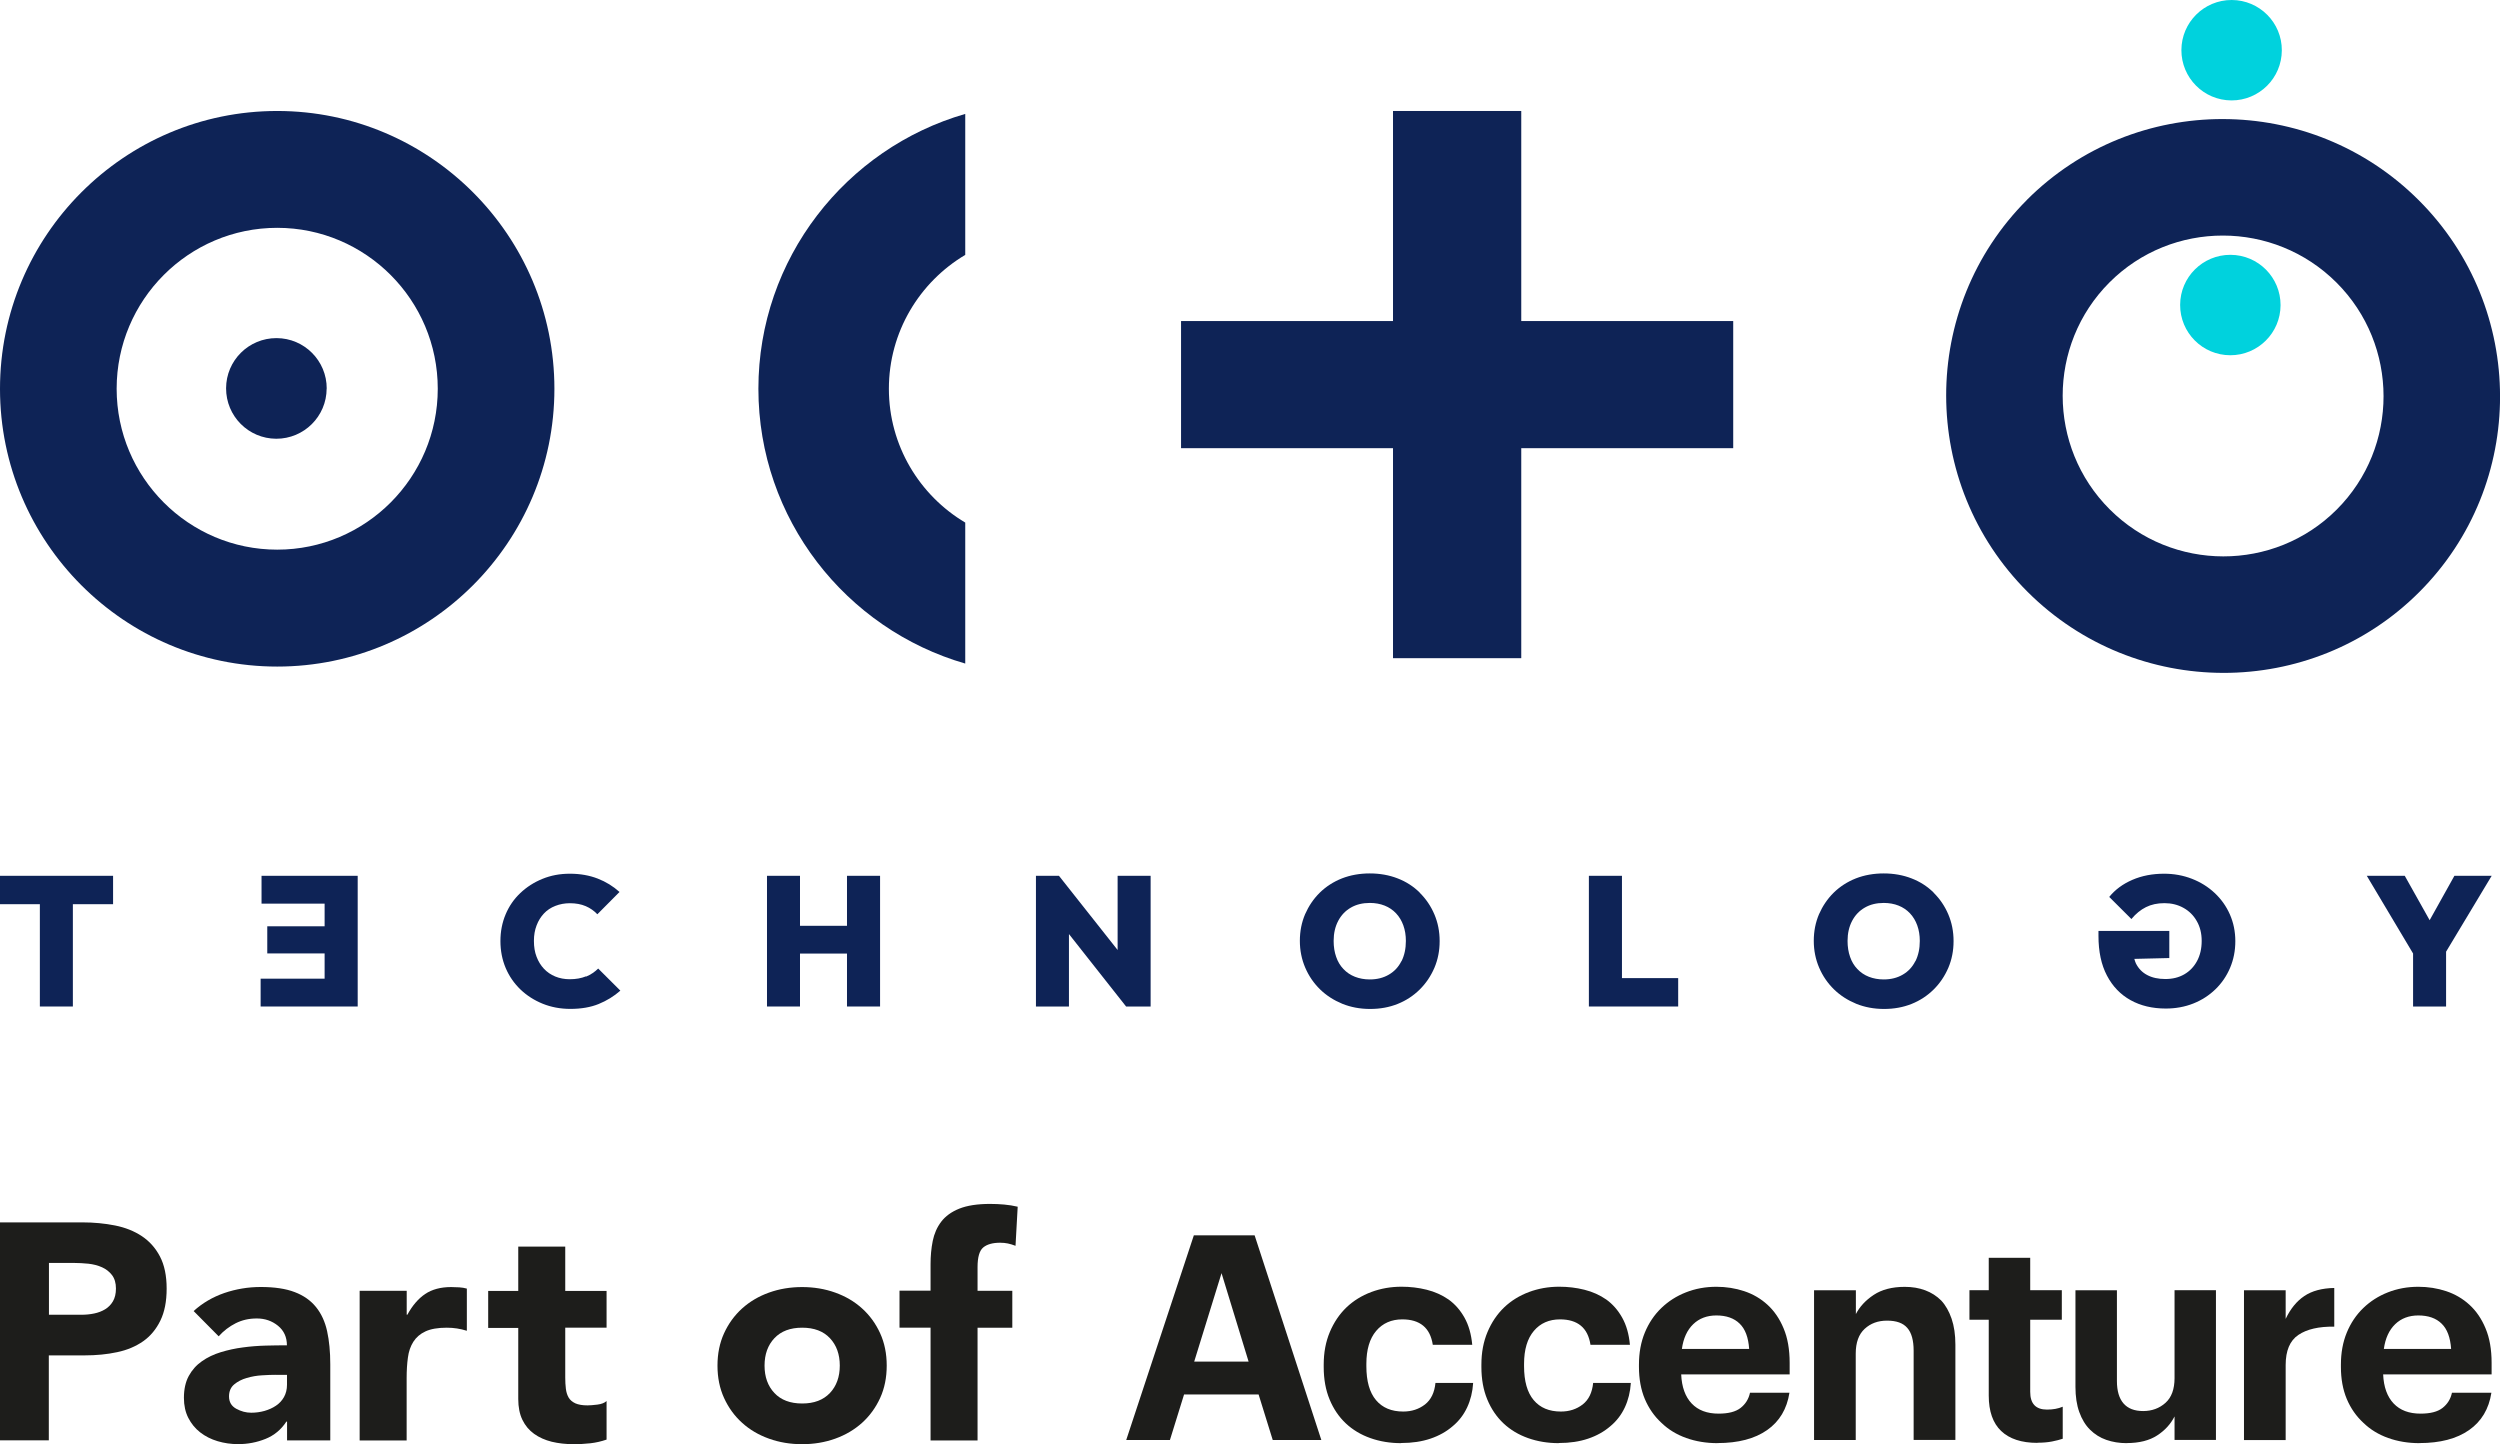
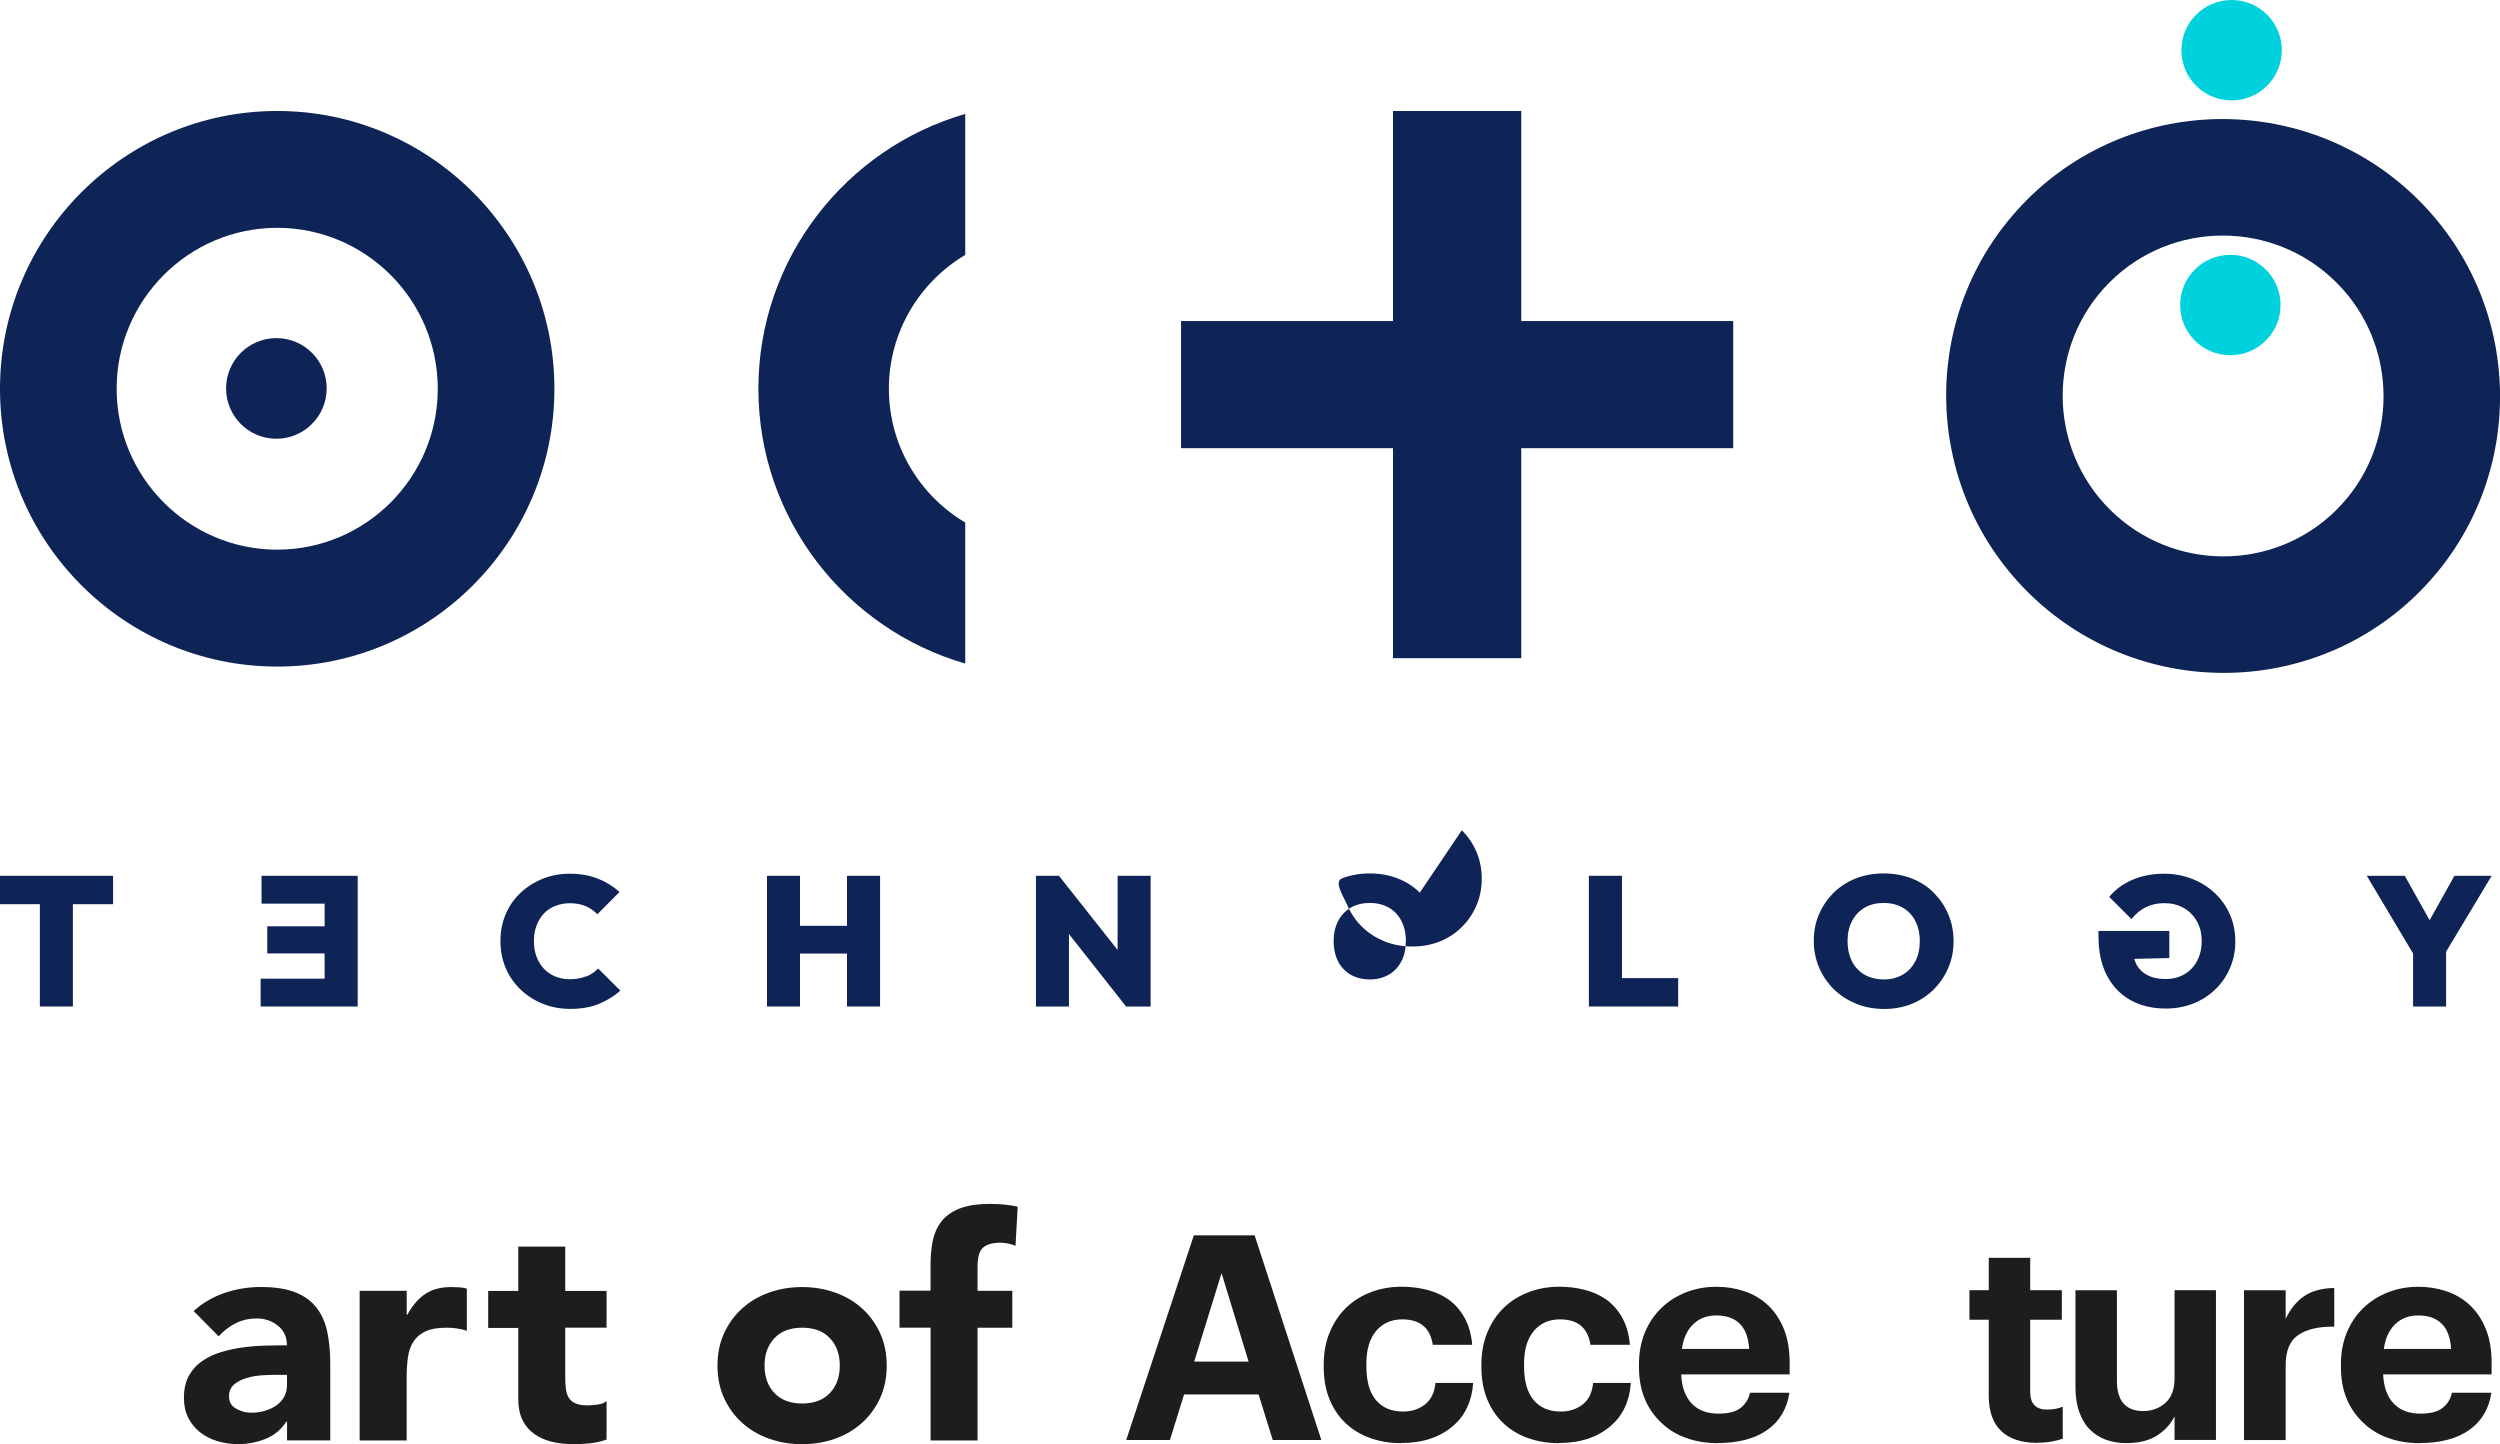
<svg xmlns="http://www.w3.org/2000/svg" id="Calque_1" data-name="Calque 1" viewBox="0 0 357.5 206.51">
  <defs>
    <style>
      .cls-1 {
        fill: #1d1d1b;
      }

      .cls-1, .cls-2, .cls-3 {
        stroke-width: 0px;
      }

      .cls-2 {
        fill: #0e2356;
      }

      .cls-3 {
        fill: #00d2dd;
      }
    </style>
  </defs>
  <g>
    <g>
      <path class="cls-1" d="M170.73,176.65h8.68l9.54,29.27h-6.95l-2.02-6.51h-10.66l-2.02,6.51h-6.25l9.67-29.27ZM170.77,194.71h7.78l-3.87-12.65-3.91,12.65Z" />
      <path class="cls-1" d="M200.35,206.37c-1.56,0-3.03-.24-4.38-.72-1.36-.48-2.53-1.18-3.52-2.11-.99-.93-1.76-2.07-2.32-3.42-.56-1.35-.84-2.9-.84-4.65v-.33c0-1.72.29-3.27.87-4.65.58-1.38,1.37-2.56,2.39-3.54,1.01-.96,2.19-1.68,3.54-2.19,1.34-.5,2.78-.76,4.32-.76,1.24,0,2.44.14,3.6.43,1.17.29,2.21.76,3.15,1.41.9.65,1.66,1.51,2.26,2.58.6,1.07.97,2.36,1.11,3.89h-5.64c-.19-1.23-.65-2.14-1.38-2.74-.73-.6-1.72-.9-2.98-.9-1.56,0-2.81.55-3.74,1.65-.93,1.1-1.4,2.67-1.4,4.71v.33c0,2.15.46,3.77,1.38,4.86.92,1.09,2.21,1.63,3.89,1.63,1.21,0,2.24-.34,3.11-1.01.87-.68,1.36-1.7,1.5-3.08h5.39c-.08,1.28-.37,2.45-.86,3.5-.49,1.05-1.18,1.95-2.06,2.68-.88.76-1.93,1.36-3.17,1.78-1.24.42-2.63.63-4.2.63Z" />
      <path class="cls-1" d="M222.9,206.37c-1.56,0-3.03-.24-4.38-.72-1.36-.48-2.53-1.18-3.52-2.11-.99-.93-1.76-2.07-2.32-3.42-.56-1.35-.84-2.9-.84-4.65v-.33c0-1.72.29-3.27.87-4.65s1.37-2.56,2.39-3.54c1.01-.96,2.19-1.68,3.54-2.19,1.34-.5,2.78-.76,4.32-.76,1.24,0,2.44.14,3.6.43,1.17.29,2.21.76,3.15,1.41.9.65,1.66,1.51,2.26,2.58.6,1.07.97,2.36,1.11,3.89h-5.64c-.19-1.23-.65-2.14-1.38-2.74-.73-.6-1.72-.9-2.98-.9-1.56,0-2.81.55-3.74,1.65-.93,1.1-1.4,2.67-1.4,4.71v.33c0,2.15.46,3.77,1.38,4.86.92,1.09,2.21,1.63,3.89,1.63,1.21,0,2.24-.34,3.11-1.01.87-.68,1.36-1.7,1.5-3.08h5.39c-.08,1.28-.37,2.45-.86,3.5-.49,1.05-1.18,1.95-2.06,2.68-.88.76-1.93,1.36-3.17,1.78-1.24.42-2.63.63-4.2.63Z" />
      <path class="cls-1" d="M245.6,206.37c-1.62,0-3.11-.25-4.48-.74-1.37-.49-2.55-1.21-3.54-2.17-1.01-.93-1.8-2.06-2.37-3.4-.56-1.34-.84-2.87-.84-4.59v-.33c0-1.69.28-3.22.84-4.58.56-1.36,1.35-2.54,2.37-3.52.99-.95,2.15-1.7,3.5-2.23,1.34-.53,2.8-.8,4.36-.8,1.4,0,2.73.21,3.99.63,1.26.42,2.37,1.07,3.33,1.95s1.73,2,2.3,3.38c.58,1.38.86,3.02.86,4.93v1.64h-15.51c.08,1.8.58,3.19,1.5,4.16.92.97,2.2,1.45,3.85,1.45,1.4,0,2.45-.27,3.15-.82.7-.55,1.15-1.27,1.34-2.17h5.64c-.36,2.32-1.42,4.1-3.19,5.34-1.77,1.24-4.14,1.86-7.1,1.86ZM250.13,192.9c-.11-1.64-.56-2.85-1.36-3.62-.79-.78-1.91-1.17-3.33-1.17-1.34,0-2.45.42-3.31,1.25-.86.83-1.41,2.01-1.62,3.54h9.63Z" />
-       <path class="cls-1" d="M259.43,184.51h5.96v3.4c.55-1.06,1.4-1.98,2.55-2.74,1.15-.76,2.63-1.15,4.44-1.15,1.07,0,2.04.16,2.92.49.88.33,1.65.82,2.3,1.47.63.68,1.12,1.55,1.48,2.6.36,1.05.54,2.29.54,3.7v13.63h-5.97v-12.77c0-1.47-.3-2.56-.91-3.25-.6-.7-1.56-1.04-2.88-1.04s-2.36.39-3.21,1.17c-.85.78-1.28,1.96-1.28,3.54v12.36h-5.96v-21.41Z" />
      <path class="cls-1" d="M291.35,206.33c-2.28,0-4-.57-5.19-1.7-1.18-1.13-1.77-2.82-1.77-5.06v-10.85h-2.76v-4.22h2.76v-4.63h5.93v4.63h4.52v4.22h-4.52v10.32c0,.85.2,1.48.6,1.9.4.42,1,.63,1.79.63.44,0,.84-.03,1.21-.1s.72-.17,1.05-.31v4.58c-.41.14-.92.27-1.52.39-.6.12-1.3.18-2.1.18Z" />
      <path class="cls-1" d="M304.1,206.37c-1.04,0-2.01-.16-2.9-.47-.89-.31-1.66-.8-2.32-1.45s-1.17-1.49-1.54-2.52c-.37-1.02-.55-2.23-.55-3.62v-13.8h5.93v12.98c0,1.42.32,2.49.95,3.21s1.56,1.08,2.8,1.08,2.32-.39,3.19-1.17c.87-.78,1.3-1.96,1.3-3.54v-12.57h5.92v21.41h-5.92v-3.36c-.55,1.09-1.38,2-2.49,2.72-1.11.72-2.56,1.09-4.34,1.09Z" />
      <path class="cls-1" d="M320.89,184.51h5.96v4.09c.69-1.45,1.58-2.54,2.67-3.27s2.52-1.12,4.28-1.15v5.53c-2.22-.03-3.94.37-5.14,1.19-1.21.82-1.81,2.25-1.81,4.3v10.73h-5.96v-21.41Z" />
      <path class="cls-1" d="M345.98,206.37c-1.62,0-3.11-.25-4.48-.74-1.37-.49-2.55-1.21-3.54-2.17-1.01-.93-1.8-2.06-2.37-3.4-.56-1.34-.84-2.87-.84-4.59v-.33c0-1.69.28-3.22.84-4.58.56-1.36,1.35-2.54,2.37-3.52.99-.95,2.15-1.7,3.5-2.23,1.34-.53,2.8-.8,4.36-.8,1.4,0,2.73.21,3.99.63,1.26.42,2.37,1.07,3.33,1.95s1.73,2,2.3,3.38c.58,1.38.86,3.02.86,4.93v1.64h-15.51c.08,1.8.58,3.19,1.5,4.16.92.97,2.2,1.45,3.85,1.45,1.4,0,2.45-.27,3.15-.82.7-.55,1.15-1.27,1.34-2.17h5.64c-.36,2.32-1.42,4.1-3.19,5.34-1.77,1.24-4.14,1.86-7.1,1.86ZM350.51,192.9c-.11-1.64-.56-2.85-1.36-3.62-.79-.78-1.91-1.17-3.33-1.17-1.34,0-2.45.42-3.31,1.25-.86.83-1.41,2.01-1.62,3.54h9.63Z" />
    </g>
    <g>
-       <path class="cls-1" d="M0,174.8h11.78c1.64,0,3.2.15,4.66.44,1.46.29,2.74.8,3.83,1.52,1.09.72,1.96,1.69,2.6,2.91.64,1.22.96,2.75.96,4.6s-.3,3.35-.9,4.58c-.6,1.23-1.42,2.22-2.46,2.95-1.05.73-2.28,1.26-3.72,1.56-1.43.31-2.99.46-4.66.46h-5.11v12.15H0v-31.18ZM6.99,188.01h4.66c.63,0,1.23-.06,1.81-.18.58-.12,1.11-.32,1.57-.6.46-.28.84-.66,1.12-1.14.28-.48.43-1.09.43-1.83,0-.79-.19-1.43-.56-1.92-.37-.48-.85-.86-1.43-1.12-.58-.26-1.23-.43-1.95-.51-.72-.07-1.4-.11-2.06-.11h-3.58v7.4Z" />
      <path class="cls-1" d="M41.04,203.29h-.09c-.75,1.15-1.74,1.97-2.98,2.47-1.24.5-2.55.75-3.92.75-1.02,0-1.99-.14-2.93-.42-.94-.28-1.77-.7-2.49-1.26-.72-.56-1.28-1.25-1.7-2.07-.42-.82-.63-1.78-.63-2.86,0-1.23.23-2.28.69-3.13.46-.85,1.09-1.56,1.88-2.11.79-.56,1.7-.99,2.71-1.3,1.02-.31,2.07-.54,3.16-.68,1.09-.15,2.18-.23,3.27-.26,1.09-.03,2.1-.04,3.02-.04,0-1.17-.43-2.11-1.28-2.8-.85-.69-1.86-1.04-3.02-1.04s-2.11.23-3.02.68c-.91.46-1.73,1.08-2.44,1.87l-3.58-3.61c1.25-1.14,2.72-2,4.39-2.58,1.67-.57,3.41-.86,5.2-.86,1.97,0,3.59.24,4.86.73,1.27.48,2.29,1.2,3.05,2.14.76.94,1.29,2.09,1.59,3.46.3,1.36.45,2.94.45,4.73v10.88h-6.18v-2.69ZM39.38,196.6c-.51,0-1.14.02-1.9.07-.76.04-1.49.17-2.2.38-.7.2-1.3.51-1.79.92-.49.41-.74.98-.74,1.72,0,.79.34,1.38,1.03,1.76s1.4.57,2.15.57c.66,0,1.29-.09,1.9-.26.61-.18,1.16-.42,1.64-.75.48-.32.86-.73,1.14-1.23.28-.5.43-1.09.43-1.76v-1.41h-1.66Z" />
      <path class="cls-1" d="M51.44,184.58h6.72v3.43h.09c.72-1.32,1.57-2.31,2.55-2.97.99-.66,2.22-.99,3.72-.99.39,0,.78.02,1.16.04s.75.09,1.08.18v6.03c-.48-.15-.95-.26-1.41-.33-.46-.07-.95-.11-1.46-.11-1.28,0-2.3.18-3.05.53-.75.35-1.32.84-1.73,1.48-.4.63-.67,1.39-.78,2.27-.12.88-.18,1.85-.18,2.91v8.94h-6.72v-21.4Z" />
      <path class="cls-1" d="M86.74,189.86h-5.91v7.13c0,.59.03,1.12.09,1.61.06.48.19.9.4,1.26.21.35.53.62.96.82.43.19,1.01.29,1.73.29.36,0,.83-.04,1.41-.11.58-.07,1.02-.24,1.32-.51v5.51c-.75.26-1.52.44-2.33.53-.81.09-1.6.13-2.37.13-1.14,0-2.18-.12-3.14-.35-.96-.24-1.79-.61-2.51-1.12-.72-.51-1.28-1.18-1.68-2-.4-.82-.6-1.82-.6-2.99v-10.17h-4.3v-5.29h4.3v-6.34h6.72v6.34h5.91v5.29Z" />
      <path class="cls-1" d="M102.6,195.28c0-1.7.31-3.24.94-4.62.63-1.38,1.49-2.56,2.58-3.55,1.09-.98,2.37-1.74,3.85-2.27,1.48-.53,3.05-.79,4.73-.79s3.25.26,4.73.79c1.48.53,2.76,1.28,3.85,2.27,1.09.98,1.95,2.17,2.58,3.55.63,1.38.94,2.92.94,4.62s-.31,3.25-.94,4.63-1.49,2.56-2.58,3.55c-1.09.98-2.37,1.74-3.85,2.27-1.48.53-3.05.79-4.73.79s-3.25-.26-4.73-.79c-1.48-.53-2.76-1.28-3.85-2.27-1.09-.98-1.95-2.17-2.58-3.55-.63-1.38-.94-2.92-.94-4.63ZM109.33,195.28c0,1.62.47,2.92,1.41,3.92.94,1,2.26,1.5,3.97,1.5s3.02-.5,3.97-1.5c.94-1,1.41-2.31,1.41-3.92s-.47-2.92-1.41-3.92c-.94-1-2.26-1.5-3.97-1.5s-3.02.5-3.97,1.5c-.94,1-1.41,2.31-1.41,3.92Z" />
      <path class="cls-1" d="M133.07,189.86h-4.44v-5.29h4.44v-3.79c0-1.17.1-2.28.31-3.32.21-1.04.61-1.96,1.21-2.75.6-.79,1.46-1.42,2.58-1.87,1.12-.45,2.59-.68,4.41-.68.69,0,1.36.03,2.02.09.66.06,1.3.16,1.93.31l-.31,5.59c-.39-.15-.75-.26-1.08-.33-.33-.07-.7-.11-1.12-.11-1.08,0-1.88.23-2.42.68s-.81,1.39-.81,2.8v3.39h4.97v5.29h-4.97v16.12h-6.72v-16.12Z" />
    </g>
  </g>
  <path class="cls-2" d="M39.64,15.87C17.78,15.87,0,33.69,0,55.6s17.78,39.72,39.64,39.72,39.64-17.82,39.64-39.72S61.5,15.87,39.64,15.87ZM39.64,78.6c-12.66,0-22.96-10.32-22.96-23.01s10.3-23.01,22.96-23.01,22.96,10.32,22.96,23.01-10.3,23.01-22.96,23.01Z" />
  <path class="cls-2" d="M46.71,55.57c-.01,3.97-3.24,7.18-7.21,7.17-3.97-.01-7.18-3.24-7.17-7.22.01-3.97,3.24-7.18,7.22-7.17,3.97.01,7.18,3.24,7.17,7.21Z" />
  <polygon class="cls-2" points="0 129.3 5.7 129.3 5.7 143.93 10.42 143.93 10.42 129.3 16.17 129.3 16.17 125.24 0 125.24 0 129.3" />
  <polygon class="cls-2" points="46.42 136.34 38.22 136.34 38.22 132.46 46.42 132.46 46.42 129.22 37.4 129.22 37.4 125.24 46.42 125.24 47.4 125.24 51.15 125.24 51.15 143.93 47.4 143.93 46.42 143.93 37.27 143.93 37.27 139.95 46.42 139.95 46.42 136.34" />
  <path class="cls-2" d="M83.79,139.62c-.66.27-1.43.41-2.31.41-.76,0-1.45-.13-2.08-.39s-1.17-.63-1.62-1.11c-.45-.48-.8-1.05-1.05-1.71-.26-.67-.38-1.42-.38-2.27s.13-1.55.38-2.21c.25-.67.61-1.24,1.05-1.71s.99-.84,1.64-1.09c.64-.25,1.33-.38,2.07-.38.86,0,1.62.14,2.27.42.65.28,1.2.67,1.66,1.16l3.17-3.19c-.9-.81-1.93-1.45-3.11-1.91-1.18-.46-2.51-.7-3.98-.7s-2.74.25-3.94.74c-1.2.49-2.26,1.17-3.16,2.03-.91.86-1.61,1.88-2.1,3.05-.49,1.17-.74,2.44-.74,3.81s.25,2.67.75,3.85,1.21,2.2,2.11,3.07c.91.87,1.97,1.55,3.18,2.04s2.53.74,3.96.74c1.55,0,2.9-.23,4.05-.7,1.15-.47,2.18-1.1,3.1-1.91l-3.17-3.16c-.49.49-1.07.88-1.73,1.15Z" />
  <polygon class="cls-2" points="121.12 132.39 114.4 132.39 114.4 125.24 109.68 125.24 109.68 143.93 114.4 143.93 114.4 136.36 121.12 136.36 121.12 143.93 125.85 143.93 125.85 125.24 121.12 125.24 121.12 132.39" />
  <polygon class="cls-2" points="159.82 135.85 151.43 125.24 148.14 125.24 148.14 143.93 152.86 143.93 152.86 133.57 161.03 143.93 164.54 143.93 164.54 125.24 159.82 125.24 159.82 135.85" />
-   <path class="cls-2" d="M203.03,127.65c-.9-.89-1.95-1.57-3.17-2.04-1.21-.47-2.54-.71-3.98-.71s-2.77.24-3.98.71c-1.21.48-2.27,1.16-3.17,2.04-.9.89-1.59,1.92-2.1,3.08-.5,1.17-.75,2.44-.75,3.81s.26,2.65.77,3.84c.51,1.19,1.22,2.22,2.12,3.1s1.97,1.56,3.18,2.06c1.21.49,2.54.74,3.98.74s2.74-.24,3.94-.72c1.2-.48,2.25-1.17,3.15-2.06.9-.89,1.59-1.92,2.1-3.1.5-1.18.75-2.45.75-3.82s-.25-2.64-.75-3.82-1.2-2.21-2.1-3.1ZM200.4,137.45c-.41.82-1.01,1.47-1.79,1.92-.78.46-1.69.69-2.73.69-.77,0-1.48-.13-2.12-.38-.64-.25-1.19-.62-1.65-1.11-.46-.48-.81-1.06-1.04-1.74-.24-.68-.36-1.44-.36-2.28,0-1.09.22-2.04.65-2.86.43-.82,1.03-1.45,1.81-1.9.77-.45,1.68-.67,2.72-.67.77,0,1.48.13,2.11.38.63.25,1.18.62,1.64,1.11s.8,1.06,1.04,1.73c.24.67.36,1.41.36,2.21,0,1.11-.21,2.07-.62,2.9Z" />
+   <path class="cls-2" d="M203.03,127.65c-.9-.89-1.95-1.57-3.17-2.04-1.21-.47-2.54-.71-3.98-.71s-2.77.24-3.98.71s.26,2.65.77,3.84c.51,1.19,1.22,2.22,2.12,3.1s1.97,1.56,3.18,2.06c1.21.49,2.54.74,3.98.74s2.74-.24,3.94-.72c1.2-.48,2.25-1.17,3.15-2.06.9-.89,1.59-1.92,2.1-3.1.5-1.18.75-2.45.75-3.82s-.25-2.64-.75-3.82-1.2-2.21-2.1-3.1ZM200.4,137.45c-.41.82-1.01,1.47-1.79,1.92-.78.46-1.69.69-2.73.69-.77,0-1.48-.13-2.12-.38-.64-.25-1.19-.62-1.65-1.11-.46-.48-.81-1.06-1.04-1.74-.24-.68-.36-1.44-.36-2.28,0-1.09.22-2.04.65-2.86.43-.82,1.03-1.45,1.81-1.9.77-.45,1.68-.67,2.72-.67.77,0,1.48.13,2.11.38.63.25,1.18.62,1.64,1.11s.8,1.06,1.04,1.73c.24.67.36,1.41.36,2.21,0,1.11-.21,2.07-.62,2.9Z" />
  <polygon class="cls-2" points="231.94 125.24 227.21 125.24 227.21 143.93 230.99 143.93 231.94 143.93 239.98 143.93 239.98 139.87 231.94 139.87 231.94 125.24" />
  <path class="cls-2" d="M276.52,127.65c-.9-.89-1.95-1.57-3.17-2.04-1.21-.47-2.54-.71-3.98-.71s-2.77.24-3.98.71c-1.21.48-2.27,1.16-3.17,2.04-.9.89-1.59,1.92-2.1,3.08-.5,1.17-.75,2.44-.75,3.81s.26,2.65.77,3.84c.51,1.19,1.22,2.22,2.12,3.1s1.97,1.56,3.18,2.06c1.21.49,2.54.74,3.98.74s2.74-.24,3.94-.72c1.2-.48,2.25-1.17,3.15-2.06.9-.89,1.59-1.92,2.1-3.1.5-1.18.75-2.45.75-3.82s-.25-2.64-.75-3.82-1.2-2.21-2.1-3.1ZM273.89,137.45c-.41.82-1.01,1.47-1.79,1.92-.78.46-1.69.69-2.73.69-.77,0-1.48-.13-2.12-.38-.64-.25-1.19-.62-1.65-1.11-.46-.48-.81-1.06-1.04-1.74-.24-.68-.36-1.44-.36-2.28,0-1.09.22-2.04.65-2.86.43-.82,1.03-1.45,1.81-1.9.77-.45,1.68-.67,2.72-.67.77,0,1.48.13,2.11.38.63.25,1.18.62,1.64,1.11s.8,1.06,1.04,1.73c.24.67.36,1.41.36,2.21,0,1.11-.21,2.07-.62,2.9Z" />
  <path class="cls-2" d="M310.2,137l-4.99.12c.07.21.12.45.22.64.37.74.91,1.3,1.62,1.67.71.38,1.58.57,2.6.57s1.92-.22,2.7-.67c.78-.45,1.39-1.09,1.83-1.91.44-.82.66-1.78.66-2.87,0-1.07-.23-2.02-.7-2.83-.46-.82-1.1-1.45-1.91-1.9-.81-.45-1.71-.67-2.72-.67s-1.88.19-2.64.57c-.76.38-1.45.94-2.08,1.7l-3.17-3.16c.84-1.04,1.94-1.85,3.3-2.44,1.36-.59,2.87-.88,4.54-.88,1.41,0,2.73.24,3.97.72,1.24.48,2.33,1.16,3.26,2.03.93.87,1.66,1.89,2.18,3.07.52,1.18.78,2.45.78,3.82s-.25,2.64-.75,3.82-1.2,2.2-2.1,3.07c-.9.87-1.95,1.55-3.16,2.03-1.21.48-2.52.72-3.93.72-1.92,0-3.6-.4-5.04-1.2-1.44-.8-2.57-1.97-3.38-3.52-.81-1.54-1.21-3.43-1.21-5.67v-.71h10.13v3.88Z" />
  <polygon class="cls-2" points="356.31 125.24 350.98 125.24 347.44 131.59 343.88 125.24 338.45 125.24 345.07 136.35 345.07 143.93 349.79 143.93 349.79 136.09 356.31 125.24" />
  <path class="cls-2" d="M138.03,16.29c-17.06,4.93-29.58,20.68-29.58,39.3s12.52,34.37,29.58,39.3v-20.16c-6.53-3.88-10.92-11.01-10.92-19.14s4.39-15.26,10.92-19.14v-20.16" />
  <polyline class="cls-2" points="199.2 15.87 199.2 45.91 168.89 45.91 168.89 64.09 199.2 64.09 199.2 94.12 217.54 94.12 217.54 64.09 247.85 64.09 247.85 45.91 217.54 45.91 217.54 15.87" />
  <g>
    <path class="cls-3" d="M319.14,0c3.97.01,7.18,3.24,7.16,7.2-.01,3.97-3.24,7.17-7.2,7.16-3.97-.01-7.17-3.24-7.16-7.2.01-3.97,3.24-7.17,7.2-7.16Z" />
    <path class="cls-3" d="M318.96,36.44c3.97.01,7.17,3.24,7.16,7.2-.01,3.97-3.24,7.17-7.2,7.16-3.97-.01-7.17-3.24-7.16-7.2.01-3.97,3.23-7.17,7.2-7.16Z" />
    <path class="cls-2" d="M289.86,28.58c-15.43,15.43-15.41,40.57.06,56.03s40.6,15.49,56.03.06,15.41-40.57-.06-56.03-40.6-15.49-56.04-.06ZM334.15,72.87c-8.94,8.94-23.5,8.92-32.46-.03s-8.97-23.52-.03-32.46,23.5-8.92,32.46.03,8.97,23.52.03,32.46Z" />
  </g>
</svg>